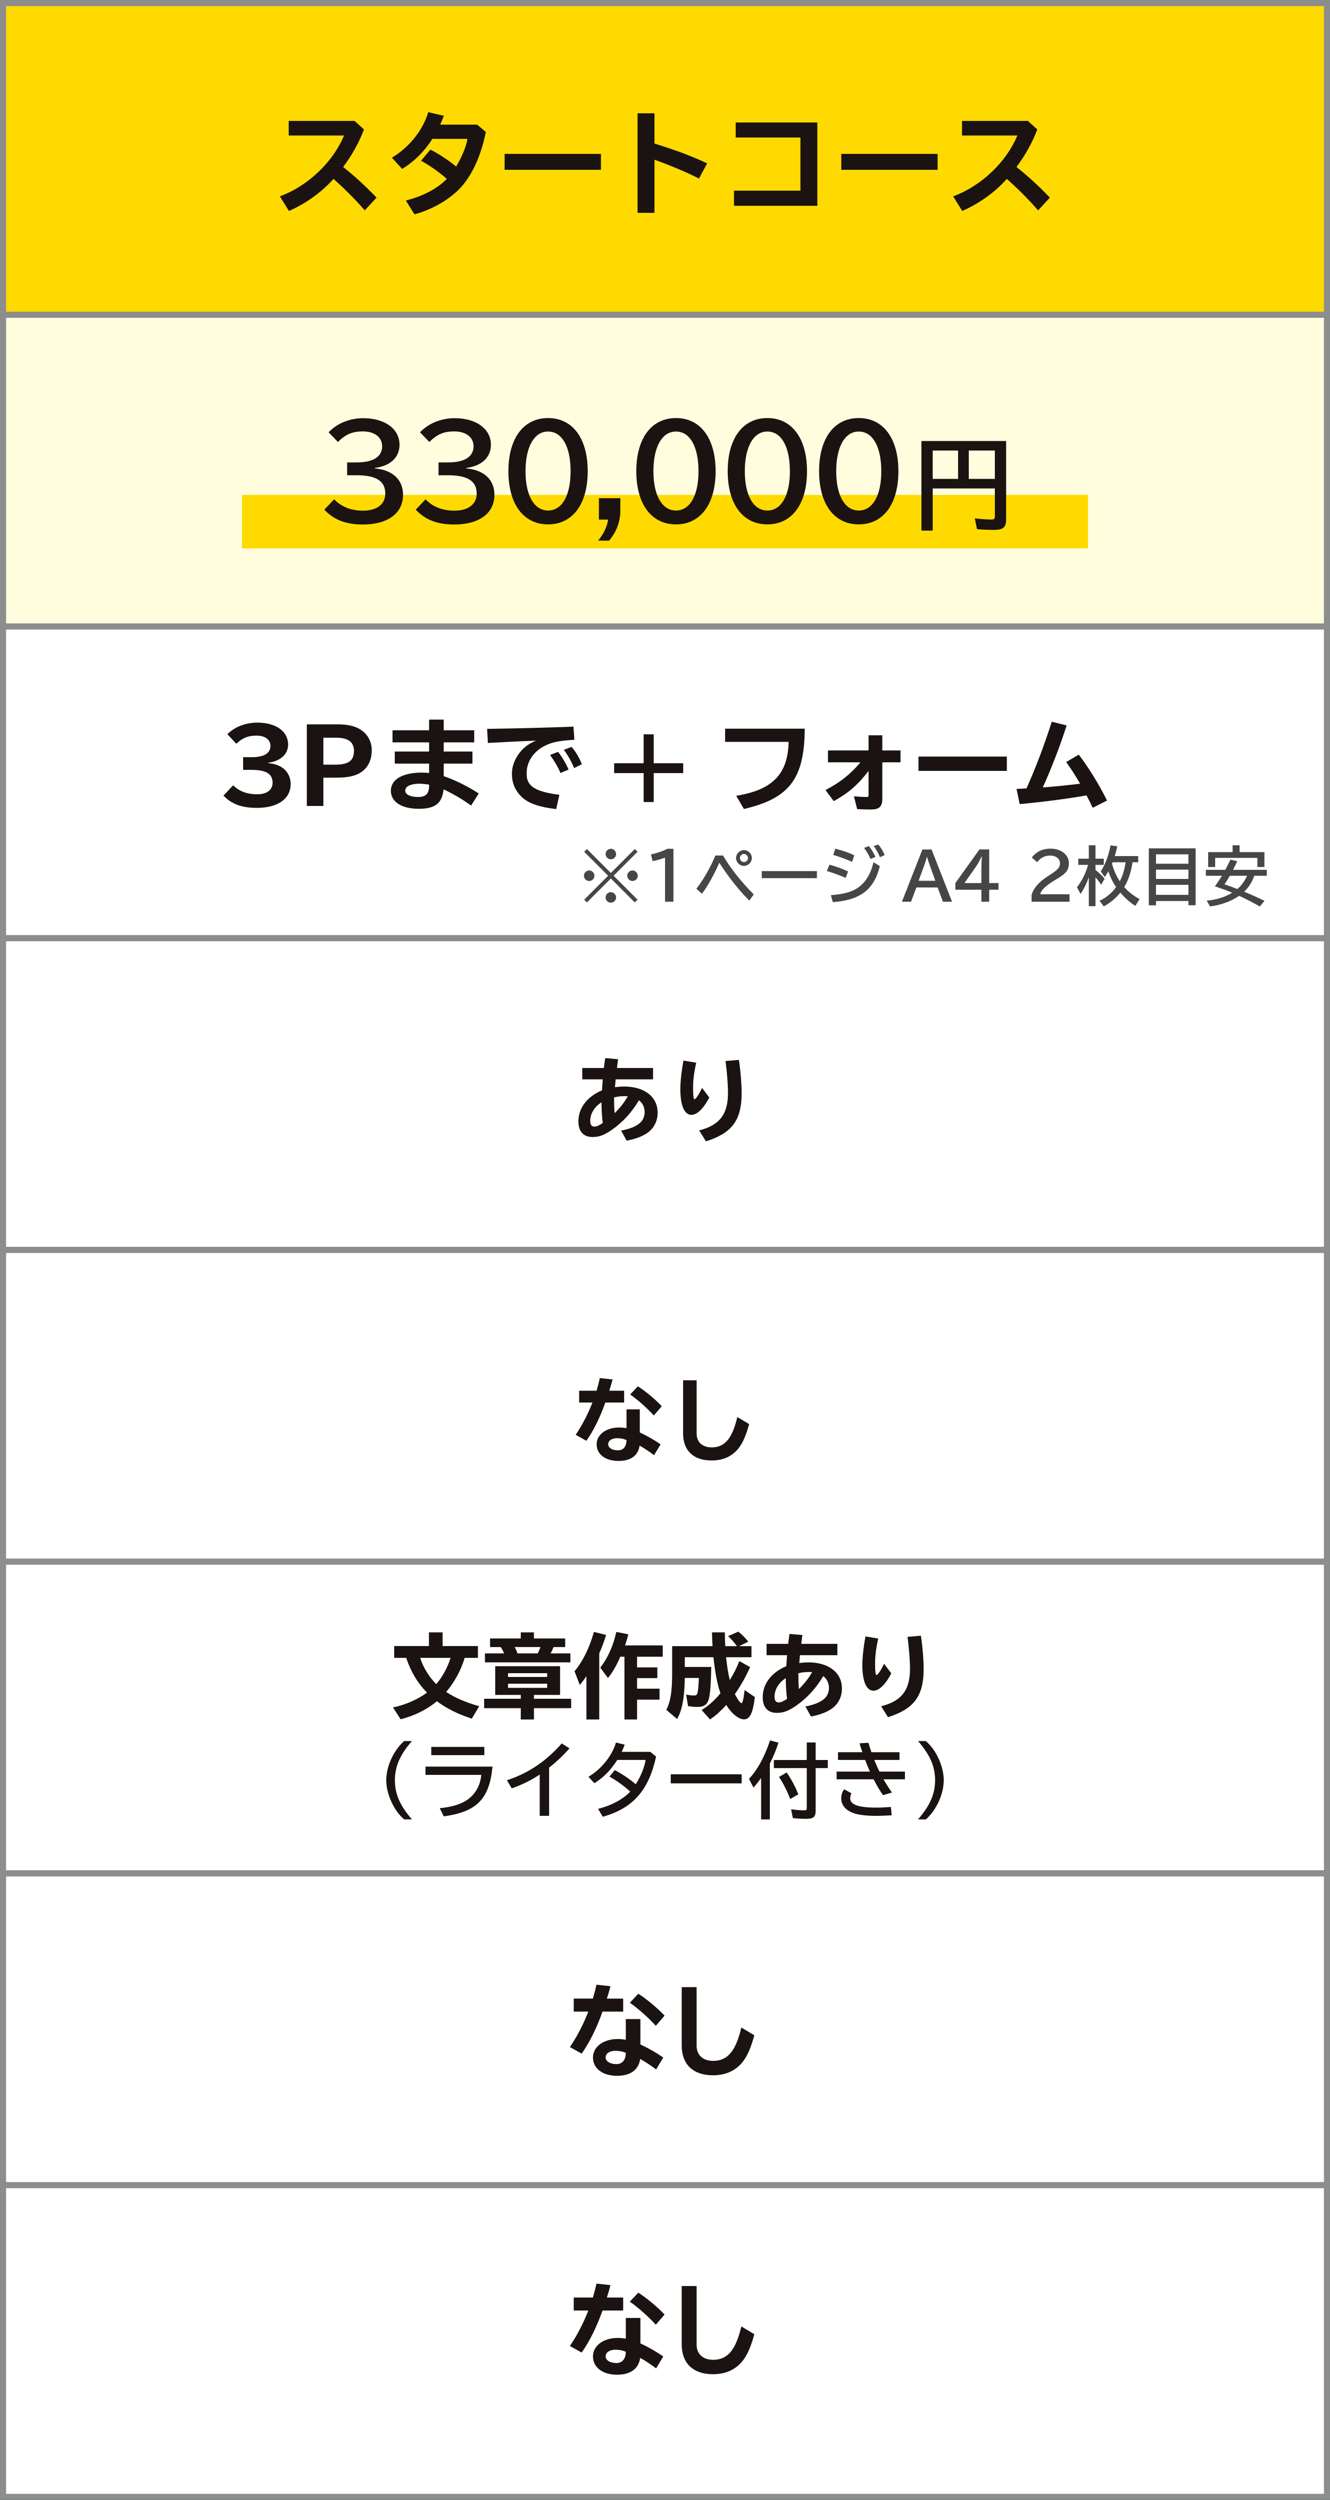
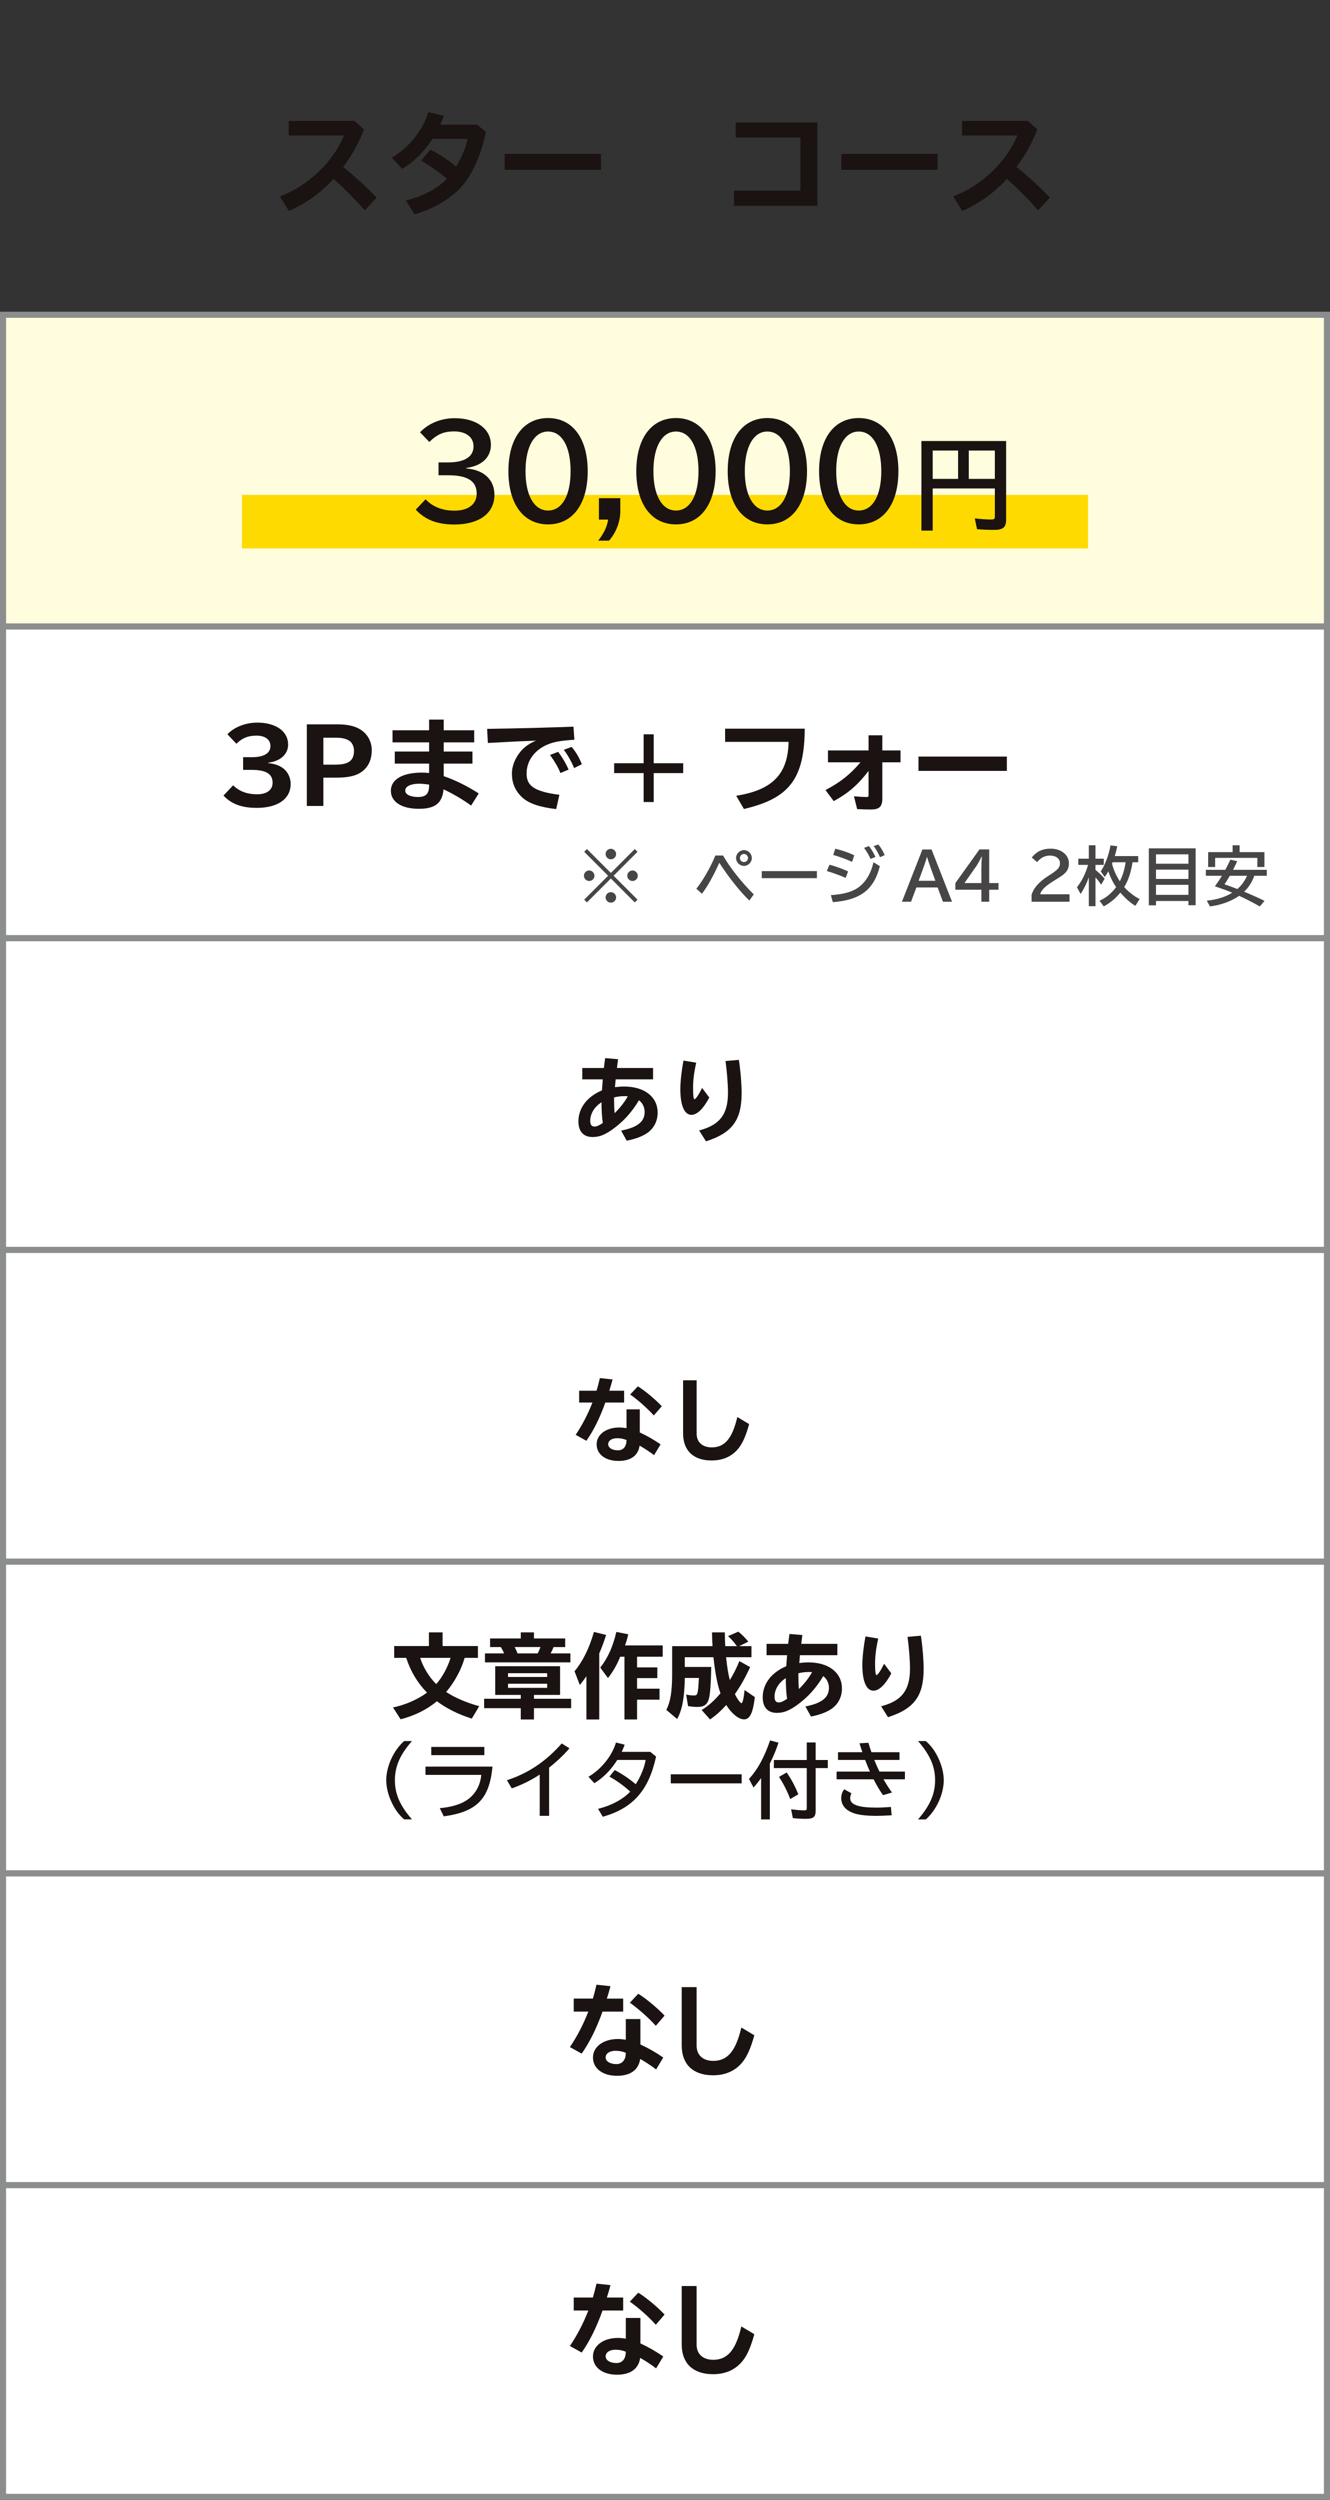
<svg xmlns="http://www.w3.org/2000/svg" width="276.265" height="518.92" viewBox="0 0 276.265 518.92">
  <rect x="0" y="0" width="276.265" height="518.92" fill="#333333" stroke="none" />
  <defs>
    <style>
      .cls-1 {
        fill: #fffdde;
      }

      .cls-1, .cls-2 {
        stroke-width: 1.265px;
      }

      .cls-1, .cls-2, .cls-3 {
        stroke: #8c8d8d;
        stroke-miterlimit: 10;
      }

      .cls-2 {
        fill: #fff;
      }

      .cls-4 {
        fill: #1a1311;
      }

      .cls-5 {
        isolation: isolate;
      }

      .cls-6 {
        fill: #474545;
      }

      .cls-3 {
        stroke-width: 1.265px;
      }

      .cls-3, .cls-7 {
        fill: #ffda01;
      }

      .cls-7 {
        mix-blend-mode: multiply;
      }
    </style>
  </defs>
  <g class="cls-5">
    <g id="_レイヤー_2" data-name="レイヤー 2">
      <g id="_レイヤー_2-2" data-name="レイヤー 2">
        <rect class="cls-1" x=".633" y="65.339" width="275" height="64.707" />
        <rect class="cls-2" x=".633" y="130.046" width="275" height="64.707" />
        <rect class="cls-2" x=".633" y="194.753" width="275" height="64.707" />
        <rect class="cls-2" x=".633" y="259.46" width="275" height="64.707" />
        <rect class="cls-2" x=".633" y="324.167" width="275" height="64.707" />
        <rect class="cls-2" x=".633" y="388.874" width="275" height="64.707" />
        <rect class="cls-2" x=".633" y="453.581" width="275" height="64.707" />
-         <rect class="cls-3" x=".633" y=".632" width="275" height="64.707" />
        <rect class="cls-7" x="50.262" y="102.728" width="175.742" height="11.119" />
        <g>
-           <path class="cls-4" d="M74.12,95.983c3.399,0,5.257-1.177,5.257-3.348,0-1.883-1.569-3.086-4.027-3.086-2.145,0-3.558.602-5.152,2.197l-1.936-2.014c1.752-1.857,4.394-2.929,7.192-2.929,4.498,0,7.532,2.223,7.532,5.519,0,2.615-1.884,4.394-5.126,4.812v.104c3.661.288,5.858,2.328,5.858,5.466,0,3.845-3.165,6.172-8.344,6.172-3.504,0-6.041-.968-8.003-3.086l2.04-2.145c1.543,1.595,3.531,2.354,6.016,2.354,2.851,0,4.603-1.333,4.603-3.531,0-2.615-1.883-3.818-5.963-3.818h-1.961v-2.667h2.014Z" />
          <path class="cls-4" d="M93.105,95.983c3.399,0,5.257-1.177,5.257-3.348,0-1.883-1.569-3.086-4.027-3.086-2.145,0-3.558.602-5.152,2.197l-1.936-2.014c1.752-1.857,4.394-2.929,7.192-2.929,4.498,0,7.532,2.223,7.532,5.519,0,2.615-1.884,4.394-5.126,4.812v.104c3.661.288,5.858,2.328,5.858,5.466,0,3.845-3.165,6.172-8.344,6.172-3.504,0-6.041-.968-8.003-3.086l2.04-2.145c1.543,1.595,3.531,2.354,6.016,2.354,2.851,0,4.603-1.333,4.603-3.531,0-2.615-1.883-3.818-5.963-3.818h-1.961v-2.667h2.014Z" />
          <path class="cls-4" d="M122.079,97.813c0,6.826-3.138,11.037-8.238,11.037s-8.238-4.211-8.238-11.037,3.139-11.037,8.238-11.037,8.238,4.21,8.238,11.037ZM109.159,97.813c0,5.048,1.805,8.16,4.682,8.16,2.903,0,4.682-3.112,4.682-8.16,0-5.1-1.778-8.238-4.682-8.238-2.877,0-4.682,3.165-4.682,8.238Z" />
          <path class="cls-4" d="M128.851,103.41v2.72c0,2.171-.916,4.524-2.354,6.094h-2.249c1.15-1.412,1.883-2.955,2.066-4.368h-1.909v-4.446h4.446Z" />
          <path class="cls-4" d="M148.647,97.813c0,6.826-3.138,11.037-8.238,11.037s-8.238-4.211-8.238-11.037,3.139-11.037,8.238-11.037,8.238,4.21,8.238,11.037ZM135.727,97.813c0,5.048,1.805,8.16,4.682,8.16,2.903,0,4.682-3.112,4.682-8.16,0-5.1-1.778-8.238-4.682-8.238-2.877,0-4.682,3.165-4.682,8.238Z" />
          <path class="cls-4" d="M167.631,97.813c0,6.826-3.138,11.037-8.238,11.037s-8.238-4.211-8.238-11.037,3.139-11.037,8.238-11.037,8.238,4.21,8.238,11.037ZM154.711,97.813c0,5.048,1.805,8.16,4.682,8.16,2.903,0,4.682-3.112,4.682-8.16,0-5.1-1.778-8.238-4.682-8.238-2.877,0-4.682,3.165-4.682,8.238Z" />
          <path class="cls-4" d="M186.615,97.813c0,6.826-3.138,11.037-8.238,11.037s-8.238-4.211-8.238-11.037,3.139-11.037,8.238-11.037,8.238,4.21,8.238,11.037ZM173.695,97.813c0,5.048,1.805,8.16,4.682,8.16,2.903,0,4.682-3.112,4.682-8.16,0-5.1-1.778-8.238-4.682-8.238-2.877,0-4.682,3.165-4.682,8.238Z" />
          <path class="cls-4" d="M208.991,107.898c0,1.527-.649,2.092-2.406,2.092-1.276,0-2.573-.042-3.64-.146l-.461-2.238c1.256.146,2.49.23,3.41.23.586,0,.753-.125.753-.606v-5.837h-12.907v8.745h-2.343v-18.598h17.594v16.359ZM193.74,99.405h5.271v-5.878h-5.271v5.878ZM206.648,93.526h-5.418v5.878h5.418v-5.878Z" />
        </g>
        <g>
          <path class="cls-4" d="M73.65,25.102l1.954,1.769c-1.023,2.699-2.42,5.235-4.328,7.795,2.281,1.792,4.771,4.072,6.935,6.353l-2.443,2.653c-1.908-2.211-4.165-4.468-6.492-6.539-2.467,2.769-5.771,5.143-9.261,6.655l-1.886-3.025c5.841-2.164,11.03-7.098,13.334-12.636h-11.495v-3.025h13.683Z" />
          <path class="cls-4" d="M100.916,27.383c-.908,4.631-2.677,8.633-5.003,11.309-2.258,2.56-6.027,4.793-9.82,5.794l-1.792-2.862c3.631-.931,6.562-2.49,8.517-4.491-1.745-1.512-3.374-2.653-5.352-3.77l1.932-2.304c1.838.931,3.677,2.141,5.352,3.514,1.233-2.071,2.118-4.235,2.351-5.748h-7.283c-1.699,2.653-3.84,4.77-6.283,6.236l-2.141-2.327c3.606-2.141,6.469-5.724,7.562-9.447l3.234.745c-.187.488-.372.977-.744,1.838h7.655l1.815,1.512Z" />
          <path class="cls-4" d="M124.83,31.944v3.304h-20.012v-3.304h20.012Z" />
-           <path class="cls-4" d="M135.947,23.52v6.283c4.259,1.303,8.075,2.723,10.937,4.119l-1.698,3.141c-2.42-1.256-5.864-2.699-9.238-3.909v11.03h-3.514v-20.664h3.514Z" />
          <path class="cls-4" d="M169.777,25.428v17.29h-17.313v-3.142h13.799v-11.03h-13.449v-3.118h16.964Z" />
          <path class="cls-4" d="M194.761,31.944v3.304h-20.012v-3.304h20.012Z" />
          <path class="cls-4" d="M213.511,25.102l1.954,1.769c-1.023,2.699-2.42,5.235-4.328,7.795,2.281,1.792,4.771,4.072,6.935,6.353l-2.443,2.653c-1.908-2.211-4.165-4.468-6.492-6.539-2.467,2.769-5.771,5.143-9.261,6.655l-1.886-3.025c5.841-2.164,11.03-7.098,13.334-12.636h-11.495v-3.025h13.683Z" />
        </g>
        <g>
          <path class="cls-4" d="M125.437,221.69c.038-.381.171-1.351.267-2.055l2.683.229-.019.133c-.172,1.275-.172,1.351-.21,1.693h7.497v2.359h-7.763l-.02.133-.038.399-.038.495c-.038.286-.038.343-.057.59.799-.095,1.37-.133,1.884-.133,4.224,0,6.982,2.131,6.982,5.423,0,1.883-.894,3.501-2.512,4.452-.989.59-2.283,1.047-3.919,1.37l-1.161-2.093c3.406-.666,4.891-1.846,4.891-3.881,0-.952-.457-1.884-1.18-2.417-1.522,2.55-3.312,4.49-5.537,6.07-1.617,1.142-2.722,1.56-4.091,1.56-1.903,0-2.95-1.142-2.95-3.253,0-2.759,1.808-5.138,4.891-6.432.038-.609.095-1.389.171-2.283h-4.262v-2.359h4.49ZM122.602,232.669c0,.78.285,1.18.856,1.18.476,0,.913-.19,1.75-.742-.171-1.142-.266-2.759-.266-4.3-1.466.933-2.341,2.359-2.341,3.863ZM129.699,227.531c-.724,0-1.522.095-2.15.267,0,1.218.038,2.455.114,3.272,1.084-1.046,2.055-2.283,2.74-3.501-.286-.038-.457-.038-.704-.038Z" />
          <path class="cls-4" d="M147.332,227.817c-1.198,2.302-2.53,3.596-3.71,3.596-1.466,0-2.303-1.941-2.303-5.328,0-1.599.267-3.958.647-5.937l2.645.438c-.457,2.093-.647,3.634-.647,5.194,0,1.617.096,2.397.286,2.397.266,0,.951-1.027,1.579-2.359l1.503,1.998ZM145.22,234.648c4.281-1.104,5.994-3.33,5.994-7.821,0-1.731-.209-4.376-.514-6.583l2.778-.247c.361,2.321.57,4.928.57,6.964,0,5.556-1.979,8.22-7.401,9.952l-1.428-2.264Z" />
        </g>
        <g>
          <path class="cls-4" d="M123.914,288.68c.286-.952.438-1.561.686-2.626l2.645.286c-.285,1.046-.361,1.332-.685,2.34h3.082v2.455h-3.9c-1.161,3.235-2.455,5.822-3.938,7.935l-2.227-1.237c1.351-1.998,2.53-4.262,3.482-6.698h-2.76v-2.455h3.615ZM132.896,292.543v4.795c1.617.761,3.044,1.579,4.319,2.474l-1.351,2.245c-1.066-.799-2.018-1.427-3.007-1.979-.305,2.074-1.846,3.178-4.396,3.178-2.702,0-4.528-1.389-4.528-3.444,0-2.036,1.96-3.501,4.699-3.501.477,0,.876.038,1.504.133v-3.9h2.759ZM130.137,298.917c-.571-.248-1.218-.38-1.922-.38-1.142,0-1.884.495-1.884,1.256,0,.742.837,1.256,2.036,1.256,1.084,0,1.731-.742,1.77-2.036v-.095ZM135.807,293.817c-1.312-1.465-3.349-3.272-4.909-4.357l1.599-1.694c1.484.914,3.71,2.778,4.966,4.129l-1.655,1.921Z" />
          <path class="cls-4" d="M144.706,286.511v11.074c0,1.77,1.199,2.854,3.14,2.854,2.702,0,4.263-1.846,5.309-6.298l2.455,1.465c-.628,2.302-1.313,3.9-2.169,4.985-1.332,1.694-3.235,2.569-5.633,2.569-3.768,0-5.917-2.055-5.917-5.613v-11.036h2.815Z" />
        </g>
        <g>
          <path class="cls-4" d="M123.149,414.858c.313-1.046.481-1.715.753-2.887l2.908.314c-.314,1.15-.397,1.464-.754,2.573h3.39v2.699h-4.289c-1.275,3.557-2.698,6.401-4.33,8.724l-2.447-1.36c1.485-2.196,2.782-4.686,3.828-7.364h-3.033v-2.699h3.975ZM133.023,419.105v5.271c1.778.837,3.347,1.736,4.749,2.72l-1.485,2.469c-1.172-.879-2.218-1.569-3.306-2.176-.335,2.28-2.029,3.494-4.832,3.494-2.971,0-4.979-1.527-4.979-3.787,0-2.238,2.155-3.849,5.167-3.849.523,0,.963.042,1.653.146v-4.289h3.033ZM129.989,426.113c-.628-.272-1.339-.418-2.113-.418-1.255,0-2.071.544-2.071,1.381,0,.816.921,1.381,2.239,1.381,1.192,0,1.903-.816,1.945-2.238v-.105ZM136.223,420.506c-1.443-1.611-3.682-3.598-5.396-4.791l1.757-1.862c1.632,1.004,4.079,3.054,5.46,4.54l-1.82,2.113Z" />
          <path class="cls-4" d="M144.7,412.473v12.175c0,1.946,1.318,3.138,3.452,3.138,2.971,0,4.687-2.029,5.837-6.924l2.698,1.61c-.69,2.532-1.443,4.289-2.385,5.481-1.464,1.862-3.557,2.824-6.192,2.824-4.142,0-6.506-2.259-6.506-6.171v-12.134h3.096Z" />
        </g>
        <g>
          <path class="cls-4" d="M123.149,476.907c.313-1.046.481-1.715.753-2.887l2.908.314c-.314,1.15-.397,1.464-.754,2.573h3.39v2.699h-4.289c-1.275,3.557-2.698,6.401-4.33,8.724l-2.447-1.36c1.485-2.196,2.782-4.686,3.828-7.364h-3.033v-2.699h3.975ZM133.023,481.154v5.271c1.778.837,3.347,1.736,4.749,2.72l-1.485,2.469c-1.172-.879-2.218-1.569-3.306-2.176-.335,2.28-2.029,3.494-4.832,3.494-2.971,0-4.979-1.527-4.979-3.787,0-2.238,2.155-3.849,5.167-3.849.523,0,.963.042,1.653.146v-4.289h3.033ZM129.989,488.161c-.628-.272-1.339-.418-2.113-.418-1.255,0-2.071.544-2.071,1.381,0,.816.921,1.381,2.239,1.381,1.192,0,1.903-.816,1.945-2.238v-.105ZM136.223,482.555c-1.443-1.611-3.682-3.598-5.396-4.791l1.757-1.862c1.632,1.004,4.079,3.054,5.46,4.54l-1.82,2.113Z" />
          <path class="cls-4" d="M144.7,474.522v12.175c0,1.946,1.318,3.138,3.452,3.138,2.971,0,4.687-2.029,5.837-6.924l2.698,1.61c-.69,2.532-1.443,4.289-2.385,5.481-1.464,1.862-3.557,2.824-6.192,2.824-4.142,0-6.506-2.259-6.506-6.171v-12.134h3.096Z" />
        </g>
        <g>
          <path class="cls-4" d="M52.314,157.173c2.52,0,3.864-.816,3.864-2.343,0-1.297-1.132-2.134-2.86-2.134-1.771,0-2.946.46-4.227,1.694l-1.857-1.987c1.516-1.527,3.778-2.406,6.233-2.406,3.843,0,6.383,1.82,6.383,4.54,0,2.008-1.559,3.452-4.142,3.787v.083c1.345.126,2.349.481,3.159,1.109.939.732,1.516,1.946,1.516,3.222,0,3.075-2.668,4.958-7.044,4.958-3.117,0-5.273-.795-6.917-2.552l2.007-2.134c1.281,1.255,2.882,1.862,4.995,1.862,2.007,0,3.202-.899,3.202-2.406,0-1.82-1.366-2.657-4.354-2.657h-1.772v-2.636h1.814Z" />
          <path class="cls-4" d="M70.071,150.353c1.9,0,3.395.292,4.526.92,1.644.899,2.625,2.573,2.625,4.435,0,2.196-.875,3.828-2.54,4.791-1.11.627-2.626.92-4.739.92h-2.774v5.878h-3.438v-16.945h6.34ZM67.169,158.72h2.454c2.797,0,3.907-.816,3.907-2.908,0-.858-.385-1.674-.982-2.05-.641-.418-1.516-.627-2.646-.627h-2.732v5.585Z" />
          <path class="cls-4" d="M92.162,149.369v2.217h6.34v2.511h-6.34v1.903h5.977v2.511h-5.977v2.594c2.284.774,4.931,2.071,7.279,3.598l-1.58,2.511c-1.771-1.276-3.65-2.385-5.721-3.368-.299,2.908-1.751,4.038-5.166,4.038-3.565,0-5.785-1.444-5.785-3.745,0-2.343,2.412-3.766,6.426-3.766.512,0,.875.021,1.516.083v-1.945h-7.13v-2.511h7.13v-1.903h-7.6v-2.511h7.6v-2.217h3.031ZM89.003,162.842q-1.324-.167-1.836-.167c-1.836,0-2.989.544-2.989,1.422,0,.816,1.046,1.339,2.626,1.339,1.665,0,2.306-.648,2.327-2.322v-.251l-.128-.021Z" />
          <path class="cls-4" d="M101.188,151.294c6.169-.084,13.085-.272,17.931-.46l.192,2.72c-2.796.188-4.205.418-5.508.962-2.774,1.15-4.418,3.41-4.418,6.045,0,1.297.384,2.134,1.302,2.824,1.003.732,2.882,1.276,5.508,1.59l-.662,2.971c-3.479-.397-5.785-1.192-7.13-2.489-1.409-1.339-2.07-2.929-2.07-4.875,0-1.234.405-2.51,1.152-3.703.961-1.485,2.092-2.406,3.864-3.138-3.267.125-4.761.188-9.223.439l-.789.042-.149-2.929ZM116.407,160.457c-.405-1.046-1.152-2.364-2.156-3.745l1.687-.648c.876,1.15,1.602,2.385,2.178,3.682l-1.708.711ZM119.247,159.432c-.513-1.297-1.303-2.678-2.135-3.787l1.622-.606c.854.983,1.559,2.175,2.135,3.598l-1.622.795Z" />
          <path class="cls-4" d="M135.786,152.424v6.004h6.127v2.05h-6.127v6.004h-2.092v-6.004h-6.127v-2.05h6.127v-6.004h2.092Z" />
          <path class="cls-4" d="M167.161,151.252c-.063,10.376-3.181,14.477-12.637,16.673l-1.602-2.74c7.535-1.213,10.737-4.477,10.887-11.192h-13.192v-2.74h16.544Z" />
          <path class="cls-4" d="M183.275,152.633v3.138h3.778v2.469h-3.778v7.552c0,1.632-.64,2.239-2.348,2.239-.79,0-1.793-.021-2.882-.084l-.662-2.657c.918.083,1.922.146,2.689.146.278,0,.342-.083.342-.439v-4.979c-2.092,2.783-4.248,4.666-7.236,6.276l-1.708-2.301c3.053-1.59,5.166-3.264,7.258-5.753h-6.745v-2.469h8.432v-3.138h2.86Z" />
          <path class="cls-4" d="M209.143,157.047v2.97h-18.358v-2.97h18.358Z" />
-           <path class="cls-4" d="M211.146,163.762c.513-.021.79-.021,1.9-.104h.171c1.878-4.184,3.735-9.058,5.251-13.849l3.096.774c-1.366,4.268-3.16,8.891-4.953,12.866,2.604-.188,5.401-.481,7.749-.774-1.046-1.799-1.964-3.222-2.903-4.498l2.626-1.527c2.05,2.678,4.227,6.213,5.87,9.519l-2.988,1.506c-.491-1.046-.79-1.673-1.28-2.573-3.949.711-9.671,1.444-13.876,1.799l-.662-3.138Z" />
        </g>
        <g>
          <path class="cls-6" d="M123.477,181.779c0,.6-.492,1.092-1.092,1.092s-1.093-.493-1.093-1.092.493-1.092,1.093-1.092c.586,0,1.092.506,1.092,1.092ZM126.887,181.206l4.969-4.969.573.573-4.969,4.969,4.969,4.969-.573.573-4.969-4.969-4.969,4.969-.572-.573,4.969-4.969-4.969-4.969.572-.573,4.969,4.969ZM127.98,177.276c0,.6-.493,1.092-1.093,1.092s-1.092-.493-1.092-1.092.492-1.092,1.092-1.092c.587,0,1.093.506,1.093,1.092ZM127.98,186.281c0,.6-.493,1.092-1.093,1.092s-1.092-.493-1.092-1.092.492-1.092,1.092-1.092c.587,0,1.093.506,1.093,1.092ZM132.482,181.779c0,.6-.492,1.092-1.092,1.092s-1.093-.493-1.093-1.092.493-1.092,1.093-1.092c.586,0,1.092.506,1.092,1.092Z" />
-           <path class="cls-6" d="M138.138,178.022c-.68.266-1.892.599-2.571.732l-.359-1.385c1.226-.267,2.744-.786,3.384-1.186h1.292v10.99h-1.745v-9.151Z" />
          <path class="cls-6" d="M144.648,184.483c1.452-1.852,3.023-4.609,3.943-6.9h1.599c1.398,2.464,3.85,5.568,6.38,8.072l-.919,1.279c-1.984-1.918-4.396-4.956-6.207-7.806h-.054c-1.053,2.411-2.464,4.956-3.583,6.394l-1.159-1.039ZM156.17,178.102c0,.892-.746,1.638-1.639,1.638s-1.638-.746-1.638-1.638.745-1.639,1.651-1.639c.879,0,1.625.759,1.625,1.639ZM153.693,178.102c0,.466.373.839.839.839s.84-.373.84-.839c0-.453-.387-.839-.84-.839s-.839.386-.839.839Z" />
          <path class="cls-6" d="M169.686,180.82v1.465h-11.456v-1.465h11.456Z" />
          <path class="cls-6" d="M175.661,182.232c-1.065-.479-2.345-.946-3.917-1.439l.56-1.305c1.213.32,2.758.879,3.863,1.398l-.506,1.346ZM172.584,185.815c2.917-.213,4.716-.772,6.034-1.852,1.372-1.119,2.371-2.891,2.811-4.982l1.332.799c-1.212,4.889-4.036,7.047-9.764,7.486l-.413-1.452ZM176.993,178.901c-1.212-.546-2.678-1.092-3.916-1.438l.426-1.292c1.492.359,2.824.826,3.943,1.372l-.453,1.358ZM180.817,178.288c-.253-.639-.76-1.505-1.332-2.291l1.025-.373c.56.746.999,1.505,1.332,2.265l-1.025.399ZM182.788,177.929c-.32-.772-.826-1.679-1.306-2.318l.959-.307c.493.546.973,1.346,1.318,2.198l-.972.426Z" />
          <path class="cls-6" d="M193.504,176.33l4.25,10.843h-1.892l-1.105-2.957h-4.409l-1.106,2.957h-1.892l4.25-10.843h1.904ZM193.265,179.993c-.213-.586-.6-1.731-.68-2.091h-.053c-.106.426-.413,1.359-.68,2.091l-1.039,2.837h3.477l-1.025-2.837Z" />
          <path class="cls-6" d="M205.476,176.317v6.98h1.932v1.385h-1.932v2.491h-1.625v-2.491h-5.408v-1.372l5.009-6.993h2.024ZM203.851,180.207c0-.546.04-1.639.093-2.411h-.053c-.373.799-.786,1.559-1.079,1.972l-2.478,3.53h3.517v-3.09Z" />
          <path class="cls-6" d="M214.276,185.761c.373-1.358,1.519-2.691,3.33-3.85l.333-.213c1.812-1.159,2.237-1.638,2.237-2.518,0-.932-.839-1.585-2.011-1.585-1.119,0-1.905.386-2.744,1.359l-1.105-.959c.999-1.252,2.237-1.838,3.93-1.838,2.157,0,3.783,1.292,3.783,3.011,0,.853-.227,1.465-.746,1.998-.36.386-.68.613-1.919,1.385l-.239.147-.427.266c-1.599.986-2.464,1.865-2.624,2.664h6.088v1.545h-7.886v-1.412Z" />
          <path class="cls-6" d="M226.166,182.112c-.466,1.306-1.038,2.464-1.705,3.45l-.759-1.385c1.013-1.279,1.838-2.944,2.305-4.649h-2.025v-1.292h2.185v-2.784h1.386v2.784h1.719v1.292h-1.719v1.052c.786.613,1.412,1.226,1.892,1.838l-.72,1.225c-.319-.506-.745-1.052-1.172-1.519v5.981h-1.386v-5.995ZM231.801,184.083l-.013-.027c-.653-.932-1.146-1.958-1.572-3.184-.227.413-.439.759-.746,1.172l-.825-1.159c.932-1.438,1.625-3.264,2.038-5.408l1.398.187c-.187.826-.333,1.385-.493,1.932-.026.053-.026.066-.04.106h4.876v1.279h-1.173c-.333,2.145-.893,3.783-1.731,5.155.879.986,1.998,1.865,3.197,2.491l-.879,1.398c-.973-.56-2.132-1.585-3.117-2.744-.999,1.212-2.118,2.145-3.45,2.864l-.88-1.172c1.333-.6,2.491-1.545,3.45-2.837l-.04-.053ZM231.056,179.115c-.027.053-.04.08-.067.146.267,1.159.866,2.531,1.612,3.663.56-1.039.959-2.331,1.186-3.783l.026-.16h-2.704l-.053.133Z" />
          <path class="cls-6" d="M248.354,187.906h-1.492v-.879h-6.74v.893h-1.492v-11.829h9.725v11.815ZM240.121,179.288h6.74v-1.945h-6.74v1.945ZM240.121,182.445h6.74v-1.932h-6.74v1.932ZM240.121,185.748h6.74v-2.078h-6.74v2.078Z" />
          <path class="cls-6" d="M260.537,181.779c-.427,1.266-1.173,2.438-2.105,3.317,1.266.52,2.864,1.226,4.224,1.892l-.96,1.172c-1.545-.866-2.851-1.545-4.302-2.211-1.626,1.132-3.823,1.932-6.062,2.198l-.666-1.199c1.998-.173,3.85-.746,5.288-1.638-.719-.32-2.118-.839-3.01-1.132l-.587-.2c.479-.653.933-1.319,1.466-2.198h-3.344v-1.226h4.036c.347-.626.786-1.532,1.065-2.118l1.412.333c-.293.639-.52,1.105-.865,1.785h7.007v1.226h-2.598ZM262.642,176.877v3.09h-1.466v-1.892h-8.765v1.892h-1.452v-3.09h5.075v-1.425h1.452v1.425h5.155ZM255.462,181.779c-.479.826-.786,1.332-1.119,1.785.853.28,1.492.52,2.678.972.853-.706,1.531-1.665,2.011-2.757h-3.569Z" />
        </g>
        <g>
          <path class="cls-4" d="M96.515,344.133c-.666,2.397-2.169,5.157-3.844,7.078,1.922,1.237,4.13,2.188,6.869,2.95l-1.541,2.587c-2.93-.951-5.271-2.131-7.249-3.615-2.036,1.712-4.624,3.006-7.535,3.749l-1.579-2.455c2.606-.552,5.156-1.674,7.059-3.083-1.96-1.998-3.387-4.376-4.319-7.211h-2.492v-2.455h7.211v-2.835h2.836v2.835h7.345v2.455h-2.76ZM87.286,344.133c.59,1.922,1.846,3.996,3.33,5.442,1.256-1.427,2.417-3.558,2.969-5.442h-6.299Z" />
          <path class="cls-4" d="M110.914,352.619h7.725v1.96h-7.725v2.34h-2.74v-2.34h-7.611v-1.96h7.611v-.799h-5.309v-5.956h13.472v5.956h-5.423v.799ZM117.402,340.099v1.789h-2.417l-.076.19c-.133.343-.304.704-.532,1.123h4.109v1.865h-17.753v-1.865h3.978c-.21-.514-.457-.952-.686-1.313h-2.226v-1.789h6.374v-1.256h2.74v1.256h6.488ZM105.529,348.091h8.124v-.78h-8.124v.78ZM105.529,350.355h8.124v-.856h-8.124v.856ZM106.899,341.887c.21.361.438.856.59,1.313h4.205c.229-.457.381-.799.571-1.313h-5.366Z" />
          <path class="cls-4" d="M124.476,356.919h-2.664v-8.981c-.476.685-.742,1.027-1.37,1.827l-1.104-2.854c1.712-2.036,3.063-4.776,4.034-8.163l2.53.628c-.495,1.56-.856,2.531-1.427,3.825v13.719ZM128.833,343.885c-.609,1.561-1.618,3.311-2.55,4.434l-1.599-2.169c1.561-1.96,2.702-4.51,3.33-7.402l2.492.495c-.229.952-.419,1.598-.685,2.302h7.839v2.34h-5.327v2.227h4.205v2.226h-4.205v2.188h4.661v2.283h-4.661v4.11h-2.626v-13.034h-.875Z" />
          <path class="cls-4" d="M153.069,341.697c-.019-.019-.076-.095-.171-.229-.59-.78-1.199-1.446-1.675-1.846l2.132-.932c.723.552,1.521,1.351,2.073,2.074l-1.884.932h2.55v2.302h-5.271c.229,2.15.438,3.387.742,4.605l.019.076.02.057c.837-1.389,1.37-2.454,1.979-3.938l2.227,1.256c-.971,2.131-1.94,3.863-3.158,5.594.476.989,1.122,1.884,1.369,1.884.229,0,.438-.875.647-2.721l2.131,1.465c-.399,3.311-1.046,4.624-2.245,4.624-1.104,0-2.645-1.237-3.691-2.987-1.161,1.275-2.093,2.112-3.368,3.006l-1.75-1.96c1.521-.951,2.588-1.922,3.92-3.482-.59-1.503-1.123-4.205-1.466-7.478h-5.955v2.017h5.499c-.058,3.292-.229,5.632-.495,6.603-.305,1.18-1.009,1.693-2.303,1.693-.646,0-1.104-.038-2.017-.152l-.399-2.398c.628.114,1.085.171,1.561.171.837,0,.894-.133,1.084-3.634h-2.93c-.058,4.091-.552,6.736-1.599,8.524l-2.245-1.903c.875-1.655,1.218-3.767,1.218-7.611v-5.613h8.391c-.057-.932-.095-1.789-.114-2.854h2.664c.02,1.351.038,1.998.096,2.854h2.416Z" />
          <path class="cls-4" d="M163.719,341.221c.038-.381.171-1.351.267-2.055l2.683.229-.019.133c-.172,1.274-.172,1.351-.21,1.693h7.497v2.359h-7.763l-.02.133-.038.399-.038.495c-.038.286-.038.343-.057.59.799-.095,1.37-.133,1.884-.133,4.224,0,6.982,2.131,6.982,5.423,0,1.884-.894,3.501-2.512,4.452-.989.59-2.283,1.047-3.919,1.37l-1.161-2.093c3.406-.666,4.891-1.845,4.891-3.881,0-.952-.457-1.884-1.18-2.417-1.522,2.55-3.312,4.49-5.537,6.07-1.617,1.142-2.722,1.56-4.091,1.56-1.903,0-2.95-1.142-2.95-3.253,0-2.759,1.808-5.138,4.891-6.432.038-.609.095-1.389.171-2.283h-4.262v-2.359h4.49ZM160.884,352.2c0,.78.285,1.18.856,1.18.476,0,.913-.19,1.75-.742-.171-1.142-.266-2.759-.266-4.3-1.466.933-2.341,2.359-2.341,3.863ZM167.982,347.063c-.724,0-1.522.095-2.15.267,0,1.218.038,2.455.114,3.272,1.084-1.046,2.055-2.283,2.74-3.501-.286-.038-.457-.038-.704-.038Z" />
          <path class="cls-4" d="M185.139,347.348c-1.198,2.302-2.53,3.596-3.71,3.596-1.466,0-2.303-1.941-2.303-5.328,0-1.599.267-3.958.647-5.937l2.645.438c-.457,2.093-.647,3.634-.647,5.194,0,1.617.096,2.397.286,2.397.266,0,.951-1.027,1.579-2.359l1.503,1.998ZM183.027,354.179c4.281-1.104,5.994-3.33,5.994-7.821,0-1.731-.209-4.376-.514-6.583l2.778-.247c.361,2.321.57,4.928.57,6.964,0,5.556-1.979,8.22-7.401,9.952l-1.428-2.264Z" />
          <path class="cls-4" d="M83.947,377.663c-1.113-.993-1.798-1.935-2.517-3.373-.771-1.575-1.199-3.27-1.199-4.76,0-2.876,1.524-6.197,3.716-8.132h1.626c-2.5,2.859-3.544,5.273-3.544,8.149,0,2.859,1.062,5.273,3.544,8.115h-1.626Z" />
          <path class="cls-4" d="M102.3,366.706c-.634,6.711-3.253,9.382-10.118,10.324l-.839-1.695c2.396-.222,4.383-.804,5.684-1.712,1.712-1.181,2.739-2.996,2.945-5.205h-11.591v-1.712h13.919ZM100.605,362.614v1.712h-11.025v-1.712h11.025Z" />
          <path class="cls-4" d="M112.11,368.349c-1.644,1.113-3.681,2.123-5.804,2.876l-1.01-1.695c4.417-1.438,8.08-3.886,11.385-7.636l1.609,1.01c-1.147,1.353-2.739,2.842-4.229,4.006v10.015h-1.952v-8.577Z" />
          <path class="cls-4" d="M136.283,364.617c-1.541,7.037-4.794,10.717-11.077,12.498l-.976-1.644c2.773-.685,5.188-1.986,6.677-3.578-1.284-1.181-2.705-2.208-4.314-3.116l1.096-1.352c1.473.753,3.048,1.814,4.366,2.944,1.027-1.592,1.831-3.578,2.054-5.05h-5.889c-1.302,2.071-2.962,3.75-4.76,4.828l-1.232-1.335c2.619-1.507,4.931-4.366,5.718-7.105l1.814.445c-.188.514-.376.976-.616,1.49h5.941l1.198.976Z" />
          <path class="cls-4" d="M154.054,368.298v1.883h-14.724v-1.883h14.724Z" />
          <path class="cls-4" d="M159.909,377.663h-1.815v-8.594c-.514.736-.941,1.267-1.575,1.986l-.941-1.798c1.78-1.917,3.167-4.451,4.383-7.995l1.746.479c-.514,1.558-1.062,2.876-1.797,4.332v11.59ZM171.944,365.336v1.678h-2.517v8.783c0,1.37-.428,1.746-2.037,1.746-.839,0-1.866-.051-2.705-.154l-.359-1.832c.958.137,1.951.223,2.773.223.394,0,.479-.085.479-.514v-8.252h-6.831v-1.678h6.831v-3.646h1.849v3.646h2.517ZM164.138,373.434c-.582-1.575-1.438-3.27-2.329-4.588l1.593-.925c.976,1.387,1.832,2.996,2.414,4.537l-1.678.976Z" />
          <path class="cls-4" d="M179.135,363.71c-.24-.667-.428-1.284-.6-1.849l1.85-.103c.205.719.444,1.455.633,1.952h5.821v1.609h-5.239c.274.702.72,1.695,1.079,2.414h5.29v1.609h-4.451c.564.976,1.216,2.003,1.764,2.739l-1.866.548c-.6-.839-1.37-2.123-1.952-3.287h-7.687v-1.609h6.916c-.273-.6-.668-1.558-.993-2.414h-5.632v-1.609h5.067ZM185.212,376.807c-1.387.085-2.465.12-3.149.12-2.312,0-3.989-.223-5.068-.685-1.455-.599-2.26-1.661-2.26-2.979,0-.719.24-1.404.634-1.849l1.489.822c-.171.342-.257.702-.257,1.044,0,1.318,1.695,1.935,5.359,1.935.958,0,1.797-.034,3.099-.137l.153,1.729Z" />
          <path class="cls-4" d="M190.691,377.663c2.482-2.859,3.544-5.273,3.544-8.132s-1.044-5.256-3.544-8.132h1.627c1.112,1.01,1.797,1.935,2.517,3.373.771,1.575,1.198,3.27,1.198,4.759,0,2.876-1.523,6.198-3.715,8.132h-1.627Z" />
        </g>
      </g>
    </g>
  </g>
</svg>